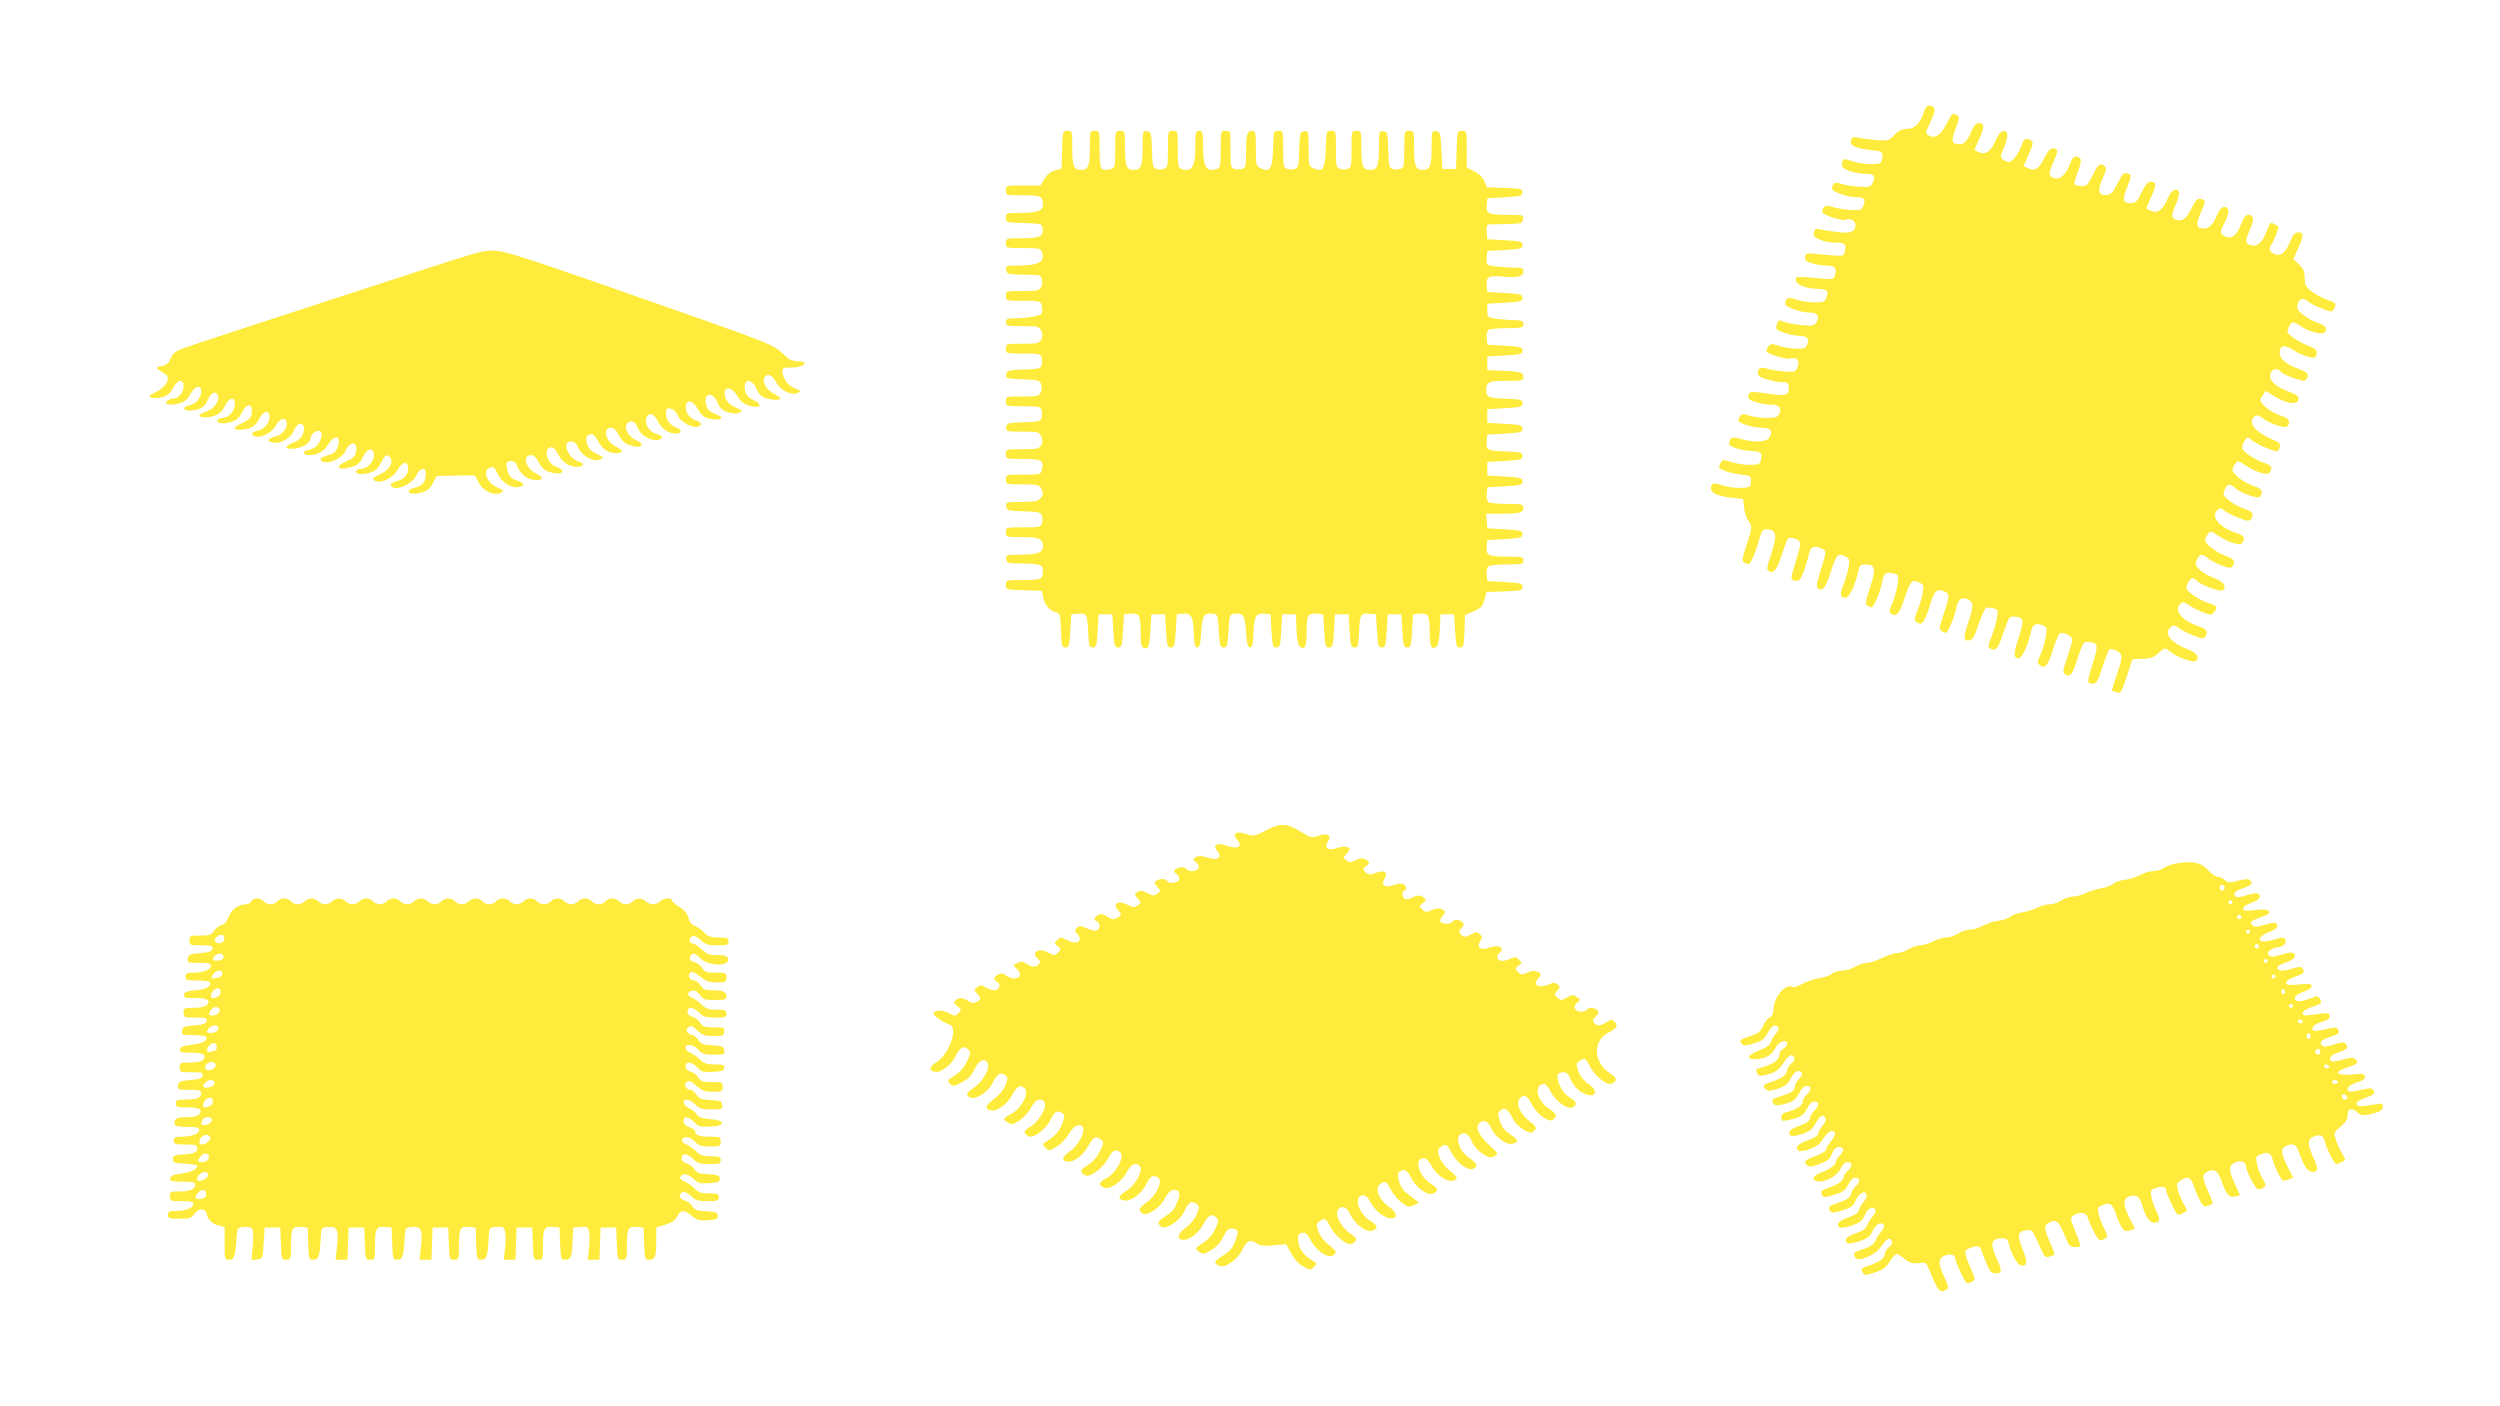
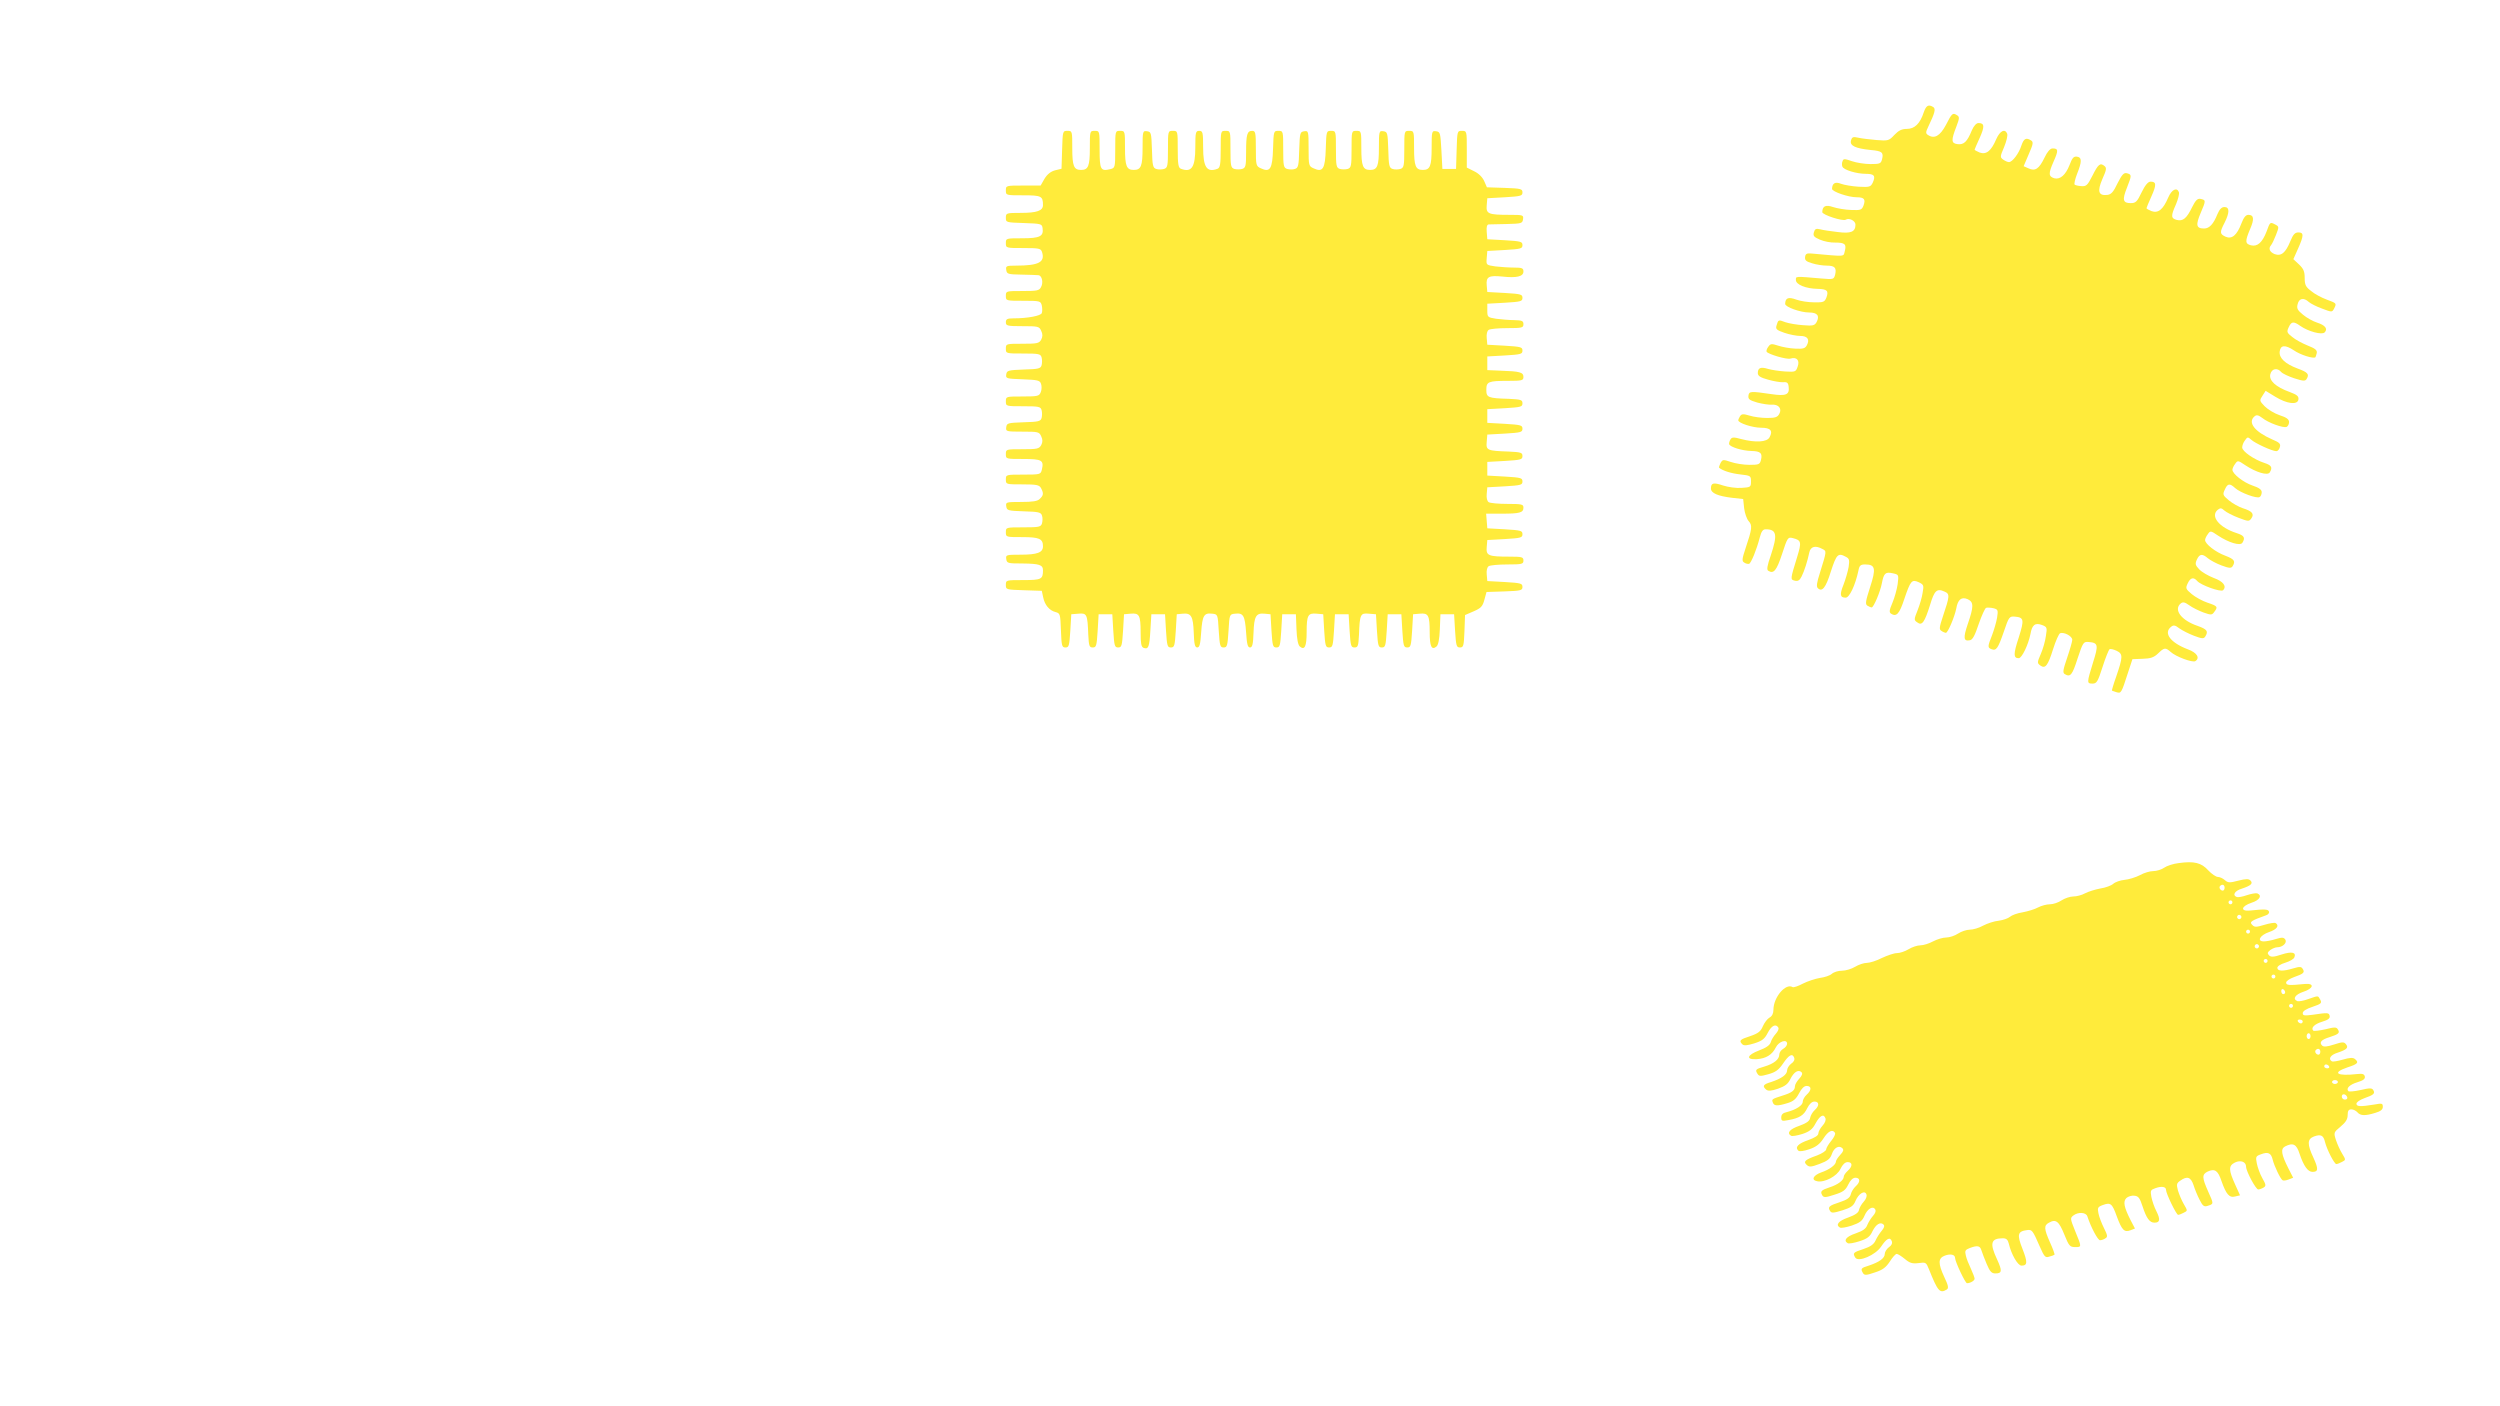
<svg xmlns="http://www.w3.org/2000/svg" version="1.0" width="1280pt" height="720pt" viewBox="0 0 1280 720" preserveAspectRatio="xMidYMid meet">
  <g transform="translate(0,720) scale(0.1,-0.1)" fill="#ffeb3b" stroke="none">
    <path d="M9850 6626 c-19 -59 -47 -86 -87 -86 -26 0 -42 -8 -64 -31 -27 -29 -31 -31 -91 -26 -35 3 -77 8 -94 12 -26 6 -32 4 -37 -15 -7 -26 23 -40 101 -48 58 -5 67 -12 58 -48 -6 -22 -11 -24 -60 -24 -29 0 -72 7 -95 15 -37 13 -43 13 -47 0 -4 -8 -4 -21 -1 -28 6 -17 73 -37 120 -37 43 0 51 -10 36 -44 -11 -23 -16 -25 -73 -22 -33 2 -74 9 -90 15 -30 12 -45 3 -46 -26 0 -14 83 -43 126 -43 39 0 47 -10 35 -43 -9 -22 -14 -24 -64 -22 -30 1 -71 8 -92 15 -38 13 -54 5 -55 -26 0 -14 105 -48 120 -39 17 11 50 -5 50 -25 0 -37 -23 -47 -91 -38 -35 4 -76 10 -90 14 -21 5 -27 2 -32 -16 -5 -18 1 -24 31 -37 20 -9 56 -16 79 -15 49 0 58 -8 48 -45 -7 -28 7 -27 -170 -11 -24 2 -31 -1 -33 -18 -2 -16 5 -23 36 -32 22 -7 55 -12 75 -12 41 0 51 -11 43 -46 -7 -25 -9 -25 -69 -20 -140 12 -132 12 -132 -8 0 -23 51 -44 112 -45 48 -1 57 -10 44 -45 -9 -22 -15 -25 -62 -24 -29 0 -70 6 -92 14 -41 15 -56 9 -57 -22 0 -16 79 -44 123 -44 42 0 55 -17 38 -49 -10 -18 -19 -20 -69 -16 -31 2 -72 9 -90 15 -37 14 -37 14 -46 -16 -6 -19 0 -24 40 -38 26 -9 63 -16 81 -16 38 0 50 -18 34 -48 -9 -16 -19 -19 -59 -17 -27 1 -66 8 -87 15 -34 11 -40 11 -51 -5 -8 -10 -11 -21 -9 -26 9 -13 104 -41 122 -35 32 10 49 -9 37 -41 -9 -27 -12 -28 -64 -25 -30 2 -70 8 -87 13 -38 12 -53 6 -53 -21 0 -15 13 -23 53 -34 28 -8 63 -14 77 -13 20 2 26 -3 28 -24 5 -40 -14 -48 -88 -37 -108 16 -115 15 -118 -8 -2 -18 5 -23 45 -35 26 -7 60 -12 74 -11 35 3 54 -20 39 -47 -9 -17 -20 -21 -62 -21 -28 0 -68 5 -90 12 -33 10 -41 9 -49 -3 -5 -8 -9 -17 -9 -21 0 -14 73 -38 117 -38 48 0 62 -15 43 -49 -13 -25 -72 -28 -145 -9 -39 11 -48 10 -55 -2 -5 -8 -8 -19 -7 -24 5 -15 68 -34 114 -35 47 -1 58 -11 49 -47 -6 -22 -11 -24 -60 -24 -29 0 -72 7 -95 15 -39 13 -41 13 -52 -6 -6 -12 -9 -22 -7 -24 18 -15 62 -29 108 -34 53 -6 55 -7 55 -36 0 -29 -2 -30 -49 -33 -26 -2 -68 4 -93 12 -50 17 -63 14 -63 -15 0 -24 35 -39 110 -48 l55 -6 5 -47 c3 -26 14 -56 23 -66 20 -22 18 -39 -16 -140 -18 -54 -19 -65 -7 -72 8 -6 19 -8 25 -7 11 4 39 73 55 135 8 31 16 42 30 42 57 0 62 -27 26 -135 -18 -51 -21 -72 -13 -77 28 -18 43 0 71 85 28 86 30 88 55 82 44 -11 46 -20 22 -98 -35 -114 -35 -114 -12 -120 16 -4 25 1 35 21 14 28 30 77 40 125 7 29 31 36 67 16 22 -11 22 -9 -13 -122 -16 -50 -19 -70 -11 -78 22 -22 41 1 67 85 29 89 37 97 77 75 18 -9 19 -17 14 -52 -4 -23 -16 -64 -26 -90 -21 -52 -18 -67 11 -67 19 0 49 63 65 138 5 27 11 32 35 32 52 0 56 -21 25 -116 -23 -72 -26 -87 -14 -95 8 -5 18 -9 22 -9 10 0 44 80 52 123 10 52 18 60 55 52 32 -7 32 -7 26 -56 -4 -27 -16 -70 -27 -96 -16 -37 -17 -48 -7 -55 28 -18 43 -1 68 75 32 94 38 102 74 86 25 -12 27 -16 20 -53 -3 -23 -15 -63 -26 -91 -19 -47 -19 -50 -1 -62 24 -18 37 1 65 90 22 74 35 86 74 68 28 -12 27 -22 -9 -129 -18 -54 -19 -65 -7 -72 8 -6 19 -10 23 -10 10 0 44 80 53 124 8 47 27 62 59 48 31 -15 31 -37 0 -127 -24 -71 -22 -90 11 -83 14 2 26 26 45 83 15 43 32 81 38 83 7 2 23 1 37 -2 24 -6 25 -10 19 -49 -4 -23 -16 -64 -26 -90 -23 -58 -23 -63 -2 -71 24 -9 33 4 63 91 25 74 28 78 55 76 48 -4 50 -15 21 -107 -28 -85 -28 -106 0 -106 16 0 49 69 60 124 8 47 24 59 59 46 26 -10 27 -13 20 -56 -3 -25 -15 -67 -26 -92 -19 -44 -19 -47 -3 -59 26 -19 39 -2 66 84 13 41 29 78 36 81 20 7 62 -15 62 -34 0 -8 -12 -50 -26 -91 -21 -62 -24 -77 -13 -84 29 -18 39 -6 66 79 28 84 30 87 57 85 49 -4 51 -15 22 -106 -32 -104 -32 -107 -2 -107 21 0 27 10 51 85 15 47 31 87 36 91 5 3 21 -1 36 -8 33 -16 33 -30 -2 -132 -14 -39 -23 -71 -22 -72 1 -1 12 -4 23 -8 24 -7 25 -7 59 99 l23 70 52 2 c41 1 58 7 79 27 32 31 38 32 65 8 26 -24 112 -56 126 -47 25 16 9 43 -37 60 -90 34 -127 83 -88 115 13 11 21 10 43 -7 15 -11 49 -28 75 -38 42 -16 50 -16 58 -4 17 27 9 37 -38 54 -84 28 -126 83 -88 115 11 9 20 8 44 -9 16 -12 49 -28 73 -37 39 -14 44 -13 55 3 20 26 17 30 -34 47 -27 9 -63 29 -81 44 -31 26 -33 30 -21 55 14 30 30 34 49 12 18 -21 121 -58 132 -47 20 20 2 45 -48 63 -28 11 -61 30 -74 44 -20 21 -22 28 -12 50 14 30 28 31 56 7 12 -10 43 -27 70 -37 40 -15 50 -15 57 -4 16 26 9 36 -38 54 -49 18 -103 60 -103 80 0 6 6 20 14 30 13 19 15 18 52 -7 56 -37 114 -54 125 -37 16 26 9 37 -28 49 -91 29 -138 87 -98 120 13 10 19 10 34 -4 10 -9 43 -26 72 -37 50 -19 54 -20 66 -3 16 23 4 37 -44 52 -21 7 -53 25 -71 40 -31 26 -33 30 -21 55 14 32 25 34 53 8 27 -24 111 -55 125 -46 6 3 11 14 11 25 0 13 -14 23 -47 34 -47 16 -103 60 -103 81 0 6 6 20 14 30 13 19 15 18 52 -7 56 -37 114 -54 125 -37 16 26 9 37 -28 49 -52 17 -113 59 -113 79 0 10 6 26 14 36 13 19 15 19 33 3 20 -18 107 -58 128 -58 7 0 15 9 18 21 5 17 -3 24 -39 39 -91 40 -128 88 -90 119 10 8 19 6 39 -9 31 -25 106 -52 124 -46 7 3 13 14 13 25 0 14 -13 24 -48 35 -27 9 -61 30 -77 46 -27 28 -27 30 -11 54 l16 25 49 -30 c60 -37 115 -44 119 -14 2 16 -7 24 -45 38 -72 26 -107 59 -99 91 7 29 36 35 56 11 7 -8 37 -22 67 -32 47 -15 56 -15 63 -3 15 24 6 34 -46 53 -64 24 -96 54 -92 87 4 34 28 36 73 6 33 -23 100 -44 110 -35 1 2 5 12 7 22 2 15 -9 23 -47 38 -27 11 -63 30 -79 44 -27 21 -29 26 -18 49 14 31 25 32 60 7 40 -28 110 -47 124 -33 18 18 3 37 -38 50 -22 7 -54 25 -73 41 -28 23 -33 32 -27 54 7 30 31 35 57 11 9 -8 40 -24 68 -34 50 -19 51 -19 61 -1 14 28 15 28 -37 47 -27 10 -63 29 -80 44 -28 21 -33 32 -33 67 0 33 -6 47 -29 69 l-29 27 24 54 c30 67 30 83 2 83 -18 0 -27 -10 -41 -44 -25 -61 -47 -79 -81 -67 -26 11 -33 29 -18 46 5 6 16 29 25 52 16 41 16 43 -3 53 -27 14 -27 15 -45 -35 -22 -57 -47 -79 -80 -71 -30 8 -31 20 -5 82 23 52 20 74 -8 74 -14 0 -24 -13 -36 -44 -23 -61 -49 -82 -81 -68 -30 14 -31 22 -5 72 26 52 26 80 -1 80 -14 0 -25 -11 -36 -37 -20 -50 -41 -73 -68 -73 -41 0 -44 18 -17 81 27 63 27 65 -3 71 -14 2 -24 -8 -41 -42 -28 -58 -47 -74 -79 -66 -30 8 -31 20 -4 80 11 26 18 54 15 62 -10 27 -37 14 -55 -28 -26 -61 -51 -81 -85 -69 -14 6 -26 12 -26 15 0 2 11 29 25 60 27 60 26 76 -4 76 -13 0 -28 -18 -46 -55 -23 -48 -30 -55 -56 -55 -40 0 -44 17 -19 79 25 64 25 67 0 74 -16 4 -25 -6 -48 -51 -21 -45 -33 -58 -53 -60 -45 -5 -52 18 -25 81 21 47 23 57 11 67 -22 18 -32 10 -62 -50 -25 -49 -31 -55 -57 -53 -16 1 -31 5 -34 8 -3 3 2 27 12 53 26 65 26 86 0 90 -17 2 -24 -6 -38 -43 -20 -51 -48 -75 -77 -68 -31 9 -32 24 -5 85 26 58 25 68 -5 68 -12 0 -27 -17 -41 -47 -28 -58 -48 -71 -82 -55 l-25 11 26 61 c23 52 25 63 12 71 -25 16 -37 10 -49 -25 -13 -42 -47 -86 -64 -86 -7 0 -20 6 -30 13 -16 12 -16 15 5 64 12 29 19 59 16 68 -11 28 -37 16 -56 -27 -26 -61 -51 -81 -85 -69 -14 6 -26 12 -26 15 0 2 12 29 26 60 26 58 25 76 -6 76 -11 0 -24 -14 -34 -37 -24 -59 -41 -75 -73 -71 -33 4 -34 19 -6 91 16 42 16 49 3 57 -22 14 -26 11 -57 -50 -30 -56 -59 -73 -92 -51 -12 8 -12 14 2 43 34 71 39 91 25 100 -24 15 -36 8 -48 -26z" />
    <path d="M5438 6433 l-3 -97 -33 -8 c-22 -6 -40 -20 -54 -43 l-20 -35 -89 0 c-88 0 -89 0 -89 -25 0 -25 1 -25 89 -25 93 0 101 -4 101 -50 0 -29 -31 -40 -114 -40 -74 0 -76 -1 -76 -25 0 -24 2 -24 93 -27 87 -3 92 -4 95 -26 6 -42 -13 -52 -104 -52 -83 0 -84 0 -84 -25 0 -25 1 -25 89 -25 81 0 90 -2 96 -20 17 -52 -16 -70 -133 -70 -50 0 -53 -2 -50 -22 3 -21 8 -23 78 -24 41 -1 80 -2 87 -3 18 -2 26 -38 13 -61 -9 -18 -20 -20 -95 -20 -84 0 -85 0 -85 -25 0 -25 1 -25 89 -25 86 0 89 -1 95 -24 3 -14 3 -31 0 -39 -5 -14 -72 -27 -146 -27 -31 0 -38 -4 -38 -20 0 -18 7 -20 85 -20 80 0 86 -1 96 -24 8 -17 8 -29 0 -45 -11 -19 -20 -21 -96 -21 -84 0 -85 0 -85 -25 0 -25 1 -25 89 -25 80 0 89 -2 94 -20 3 -11 3 -29 0 -40 -5 -17 -15 -20 -92 -22 -80 -3 -86 -5 -89 -25 -3 -21 0 -22 84 -25 76 -3 88 -5 94 -23 4 -11 4 -30 -1 -42 -8 -21 -14 -23 -94 -23 -84 0 -85 0 -85 -25 0 -25 1 -25 89 -25 80 0 89 -2 94 -20 3 -11 3 -29 0 -40 -5 -17 -15 -20 -92 -22 -81 -3 -86 -4 -89 -25 -3 -22 -1 -23 83 -23 80 0 86 -1 96 -24 8 -17 8 -29 0 -45 -11 -19 -20 -21 -96 -21 -84 0 -85 0 -85 -25 0 -25 1 -25 89 -25 96 0 107 -6 95 -56 -6 -23 -9 -24 -95 -24 -88 0 -89 0 -89 -25 0 -25 1 -25 85 -25 73 0 86 -3 95 -19 14 -27 13 -37 -6 -55 -11 -12 -36 -16 -95 -16 -78 0 -80 -1 -77 -22 3 -22 8 -23 90 -26 76 -2 88 -5 93 -22 4 -11 3 -29 0 -40 -6 -18 -15 -20 -96 -20 -88 0 -89 0 -89 -25 0 -25 1 -25 83 -25 88 0 107 -8 107 -47 0 -32 -28 -43 -115 -43 -73 0 -76 -1 -73 -22 3 -22 8 -23 83 -23 87 -1 105 -7 105 -35 0 -46 -8 -50 -101 -50 -88 0 -89 0 -89 -25 0 -24 2 -24 92 -27 l92 -3 7 -33 c8 -40 32 -68 64 -76 23 -6 24 -11 27 -94 3 -79 5 -87 23 -87 18 0 20 8 25 85 l5 85 37 3 c43 4 46 -3 50 -108 3 -57 5 -65 23 -65 18 0 20 8 25 85 l5 85 35 0 35 0 5 -85 c5 -77 7 -85 25 -85 18 0 20 8 25 85 l5 85 34 3 c44 4 51 -7 51 -96 0 -56 3 -74 15 -79 25 -9 30 3 35 90 l5 82 35 0 35 0 5 -85 c5 -77 7 -85 25 -85 18 0 20 8 25 85 l5 85 31 3 c43 4 53 -13 56 -98 2 -59 6 -75 18 -75 12 0 16 17 20 77 6 86 14 101 56 96 29 -3 29 -3 34 -88 5 -77 7 -85 25 -85 18 0 20 8 25 85 5 85 5 85 34 88 42 5 50 -10 56 -96 4 -60 8 -77 20 -77 12 0 16 16 18 75 3 85 13 102 56 98 l31 -3 5 -85 c5 -77 7 -85 25 -85 18 0 20 8 25 85 l5 85 35 0 35 0 3 -77 c2 -51 8 -80 17 -88 25 -21 35 0 35 73 0 88 7 99 51 95 l34 -3 5 -85 c5 -77 7 -85 25 -85 18 0 20 8 25 85 l5 85 35 0 35 0 5 -85 c5 -77 7 -85 25 -85 18 0 20 8 23 65 4 105 7 112 50 108 l37 -3 5 -85 c5 -77 7 -85 25 -85 18 0 20 8 25 85 l5 85 35 0 35 0 5 -85 c5 -77 7 -85 25 -85 18 0 20 8 25 85 l5 85 34 3 c44 4 51 -7 51 -95 0 -73 10 -94 35 -73 9 8 15 37 17 88 l3 77 35 0 35 0 5 -85 c5 -77 7 -85 25 -85 18 0 20 8 23 83 l3 83 44 19 c37 16 46 25 55 59 l11 40 92 3 c84 3 92 5 92 23 0 18 -8 20 -90 25 l-90 5 -3 34 c-2 20 2 37 10 42 7 5 50 9 96 9 75 0 82 2 82 20 0 18 -7 20 -72 20 -108 0 -120 5 -116 49 l3 36 90 5 c82 5 90 7 90 25 0 18 -8 20 -90 25 l-90 5 -3 38 -3 37 80 0 c92 0 111 5 111 31 0 17 -8 19 -82 19 -46 0 -89 4 -96 9 -8 5 -12 22 -10 42 l3 34 90 5 c82 5 90 7 90 25 0 18 -8 20 -90 25 l-90 5 0 35 0 35 90 5 c82 5 90 7 90 25 0 18 -8 20 -70 23 -111 4 -117 6 -113 50 l3 37 90 5 c82 5 90 7 90 25 0 18 -8 20 -90 25 l-90 5 0 35 0 35 90 5 c82 5 90 7 90 25 0 18 -8 20 -70 23 -107 3 -115 7 -115 46 0 42 10 46 111 46 72 0 79 2 79 20 0 24 -19 29 -115 32 l-70 3 0 35 0 35 90 5 c82 5 90 7 90 25 0 18 -8 20 -90 25 l-90 5 -3 34 c-2 20 2 37 10 42 7 5 50 9 96 9 75 0 82 2 82 20 0 17 -7 20 -47 21 -27 0 -68 4 -93 7 -43 7 -45 8 -45 42 l0 35 90 5 c82 5 90 7 90 25 0 18 -8 20 -90 25 l-90 5 -3 34 c-4 44 10 52 80 45 73 -8 108 0 108 26 0 17 -7 20 -49 20 -26 0 -69 3 -95 6 -47 7 -47 7 -44 43 l3 36 90 5 c82 5 90 7 90 25 0 18 -8 20 -90 25 l-90 5 -3 38 c-2 25 1 37 10 38 7 0 49 1 93 2 75 2 80 3 83 25 3 21 0 22 -70 22 -108 0 -120 5 -116 49 l3 36 90 5 c82 5 90 7 90 25 0 18 -8 20 -91 23 l-91 3 -14 32 c-9 20 -28 39 -51 50 l-38 19 0 94 c0 93 0 94 -25 94 -24 0 -24 -1 -27 -97 l-3 -98 -35 0 -35 0 -5 95 c-5 89 -6 95 -27 98 -22 3 -23 1 -23 -85 0 -94 -8 -113 -45 -113 -37 0 -45 19 -45 112 0 87 0 88 -25 88 -25 0 -25 0 -25 -94 0 -86 -2 -95 -20 -101 -11 -3 -29 -4 -40 0 -17 5 -20 17 -22 98 -3 87 -4 92 -25 95 -22 3 -23 1 -23 -85 0 -94 -8 -113 -45 -113 -37 0 -45 19 -45 112 0 87 0 88 -25 88 -25 0 -25 0 -25 -94 0 -86 -2 -95 -20 -101 -11 -3 -29 -3 -40 0 -18 6 -20 15 -20 101 0 93 0 94 -25 94 -24 0 -24 -2 -27 -91 -3 -104 -15 -123 -62 -101 -25 11 -26 14 -26 102 0 89 -1 91 -22 88 -22 -3 -23 -8 -26 -95 -2 -81 -5 -93 -22 -98 -11 -4 -29 -3 -40 0 -18 6 -20 15 -20 101 0 93 0 94 -25 94 -24 0 -24 -2 -27 -91 -3 -104 -15 -123 -62 -101 -25 11 -26 15 -26 102 0 82 -2 90 -19 90 -26 0 -31 -19 -31 -110 0 -70 -2 -79 -20 -85 -11 -3 -29 -3 -40 0 -18 6 -20 15 -20 101 0 94 0 94 -25 94 -25 0 -25 0 -25 -94 0 -76 -3 -95 -16 -100 -55 -21 -74 7 -74 110 0 77 -2 84 -20 84 -18 0 -20 -7 -20 -84 0 -103 -19 -131 -74 -110 -13 5 -16 24 -16 100 0 94 0 94 -25 94 -25 0 -25 0 -25 -94 0 -86 -2 -95 -20 -101 -11 -3 -29 -4 -40 0 -17 5 -20 17 -22 98 -3 87 -4 92 -25 95 -22 3 -23 1 -23 -85 0 -94 -8 -113 -45 -113 -37 0 -45 19 -45 112 0 87 0 88 -25 88 -25 0 -25 0 -25 -95 0 -93 -1 -95 -25 -101 -50 -12 -55 -3 -55 101 0 95 0 95 -25 95 -25 0 -25 -1 -25 -88 0 -93 -8 -112 -45 -112 -37 0 -45 19 -45 112 0 87 0 88 -25 88 -24 0 -24 -1 -27 -97z" />
-     <path d="M2135 5809 c-821 -267 -1144 -373 -1193 -391 -43 -16 -57 -27 -68 -53 -10 -24 -21 -34 -46 -39 -35 -7 -33 -11 18 -41 30 -19 6 -66 -47 -92 -36 -18 -41 -23 -25 -29 10 -4 35 -3 55 2 27 7 41 18 56 46 25 46 55 51 55 10 0 -30 -26 -62 -51 -62 -8 0 -21 -5 -29 -10 -28 -18 8 -29 54 -16 31 9 46 20 61 49 23 42 55 50 55 14 0 -33 -26 -65 -61 -72 -39 -9 -31 -31 11 -27 47 4 68 18 85 57 14 36 41 46 51 21 10 -25 -19 -69 -53 -80 -17 -6 -35 -14 -39 -18 -14 -15 29 -20 67 -9 30 9 44 21 60 52 24 49 56 51 51 4 -3 -33 -34 -65 -63 -65 -10 0 -21 -5 -24 -10 -11 -17 25 -23 66 -11 30 9 44 21 56 46 27 57 60 52 51 -7 -2 -16 -16 -29 -45 -43 -50 -23 -55 -35 -14 -35 49 0 80 18 98 55 19 41 53 49 53 12 0 -33 -26 -65 -60 -72 -32 -7 -39 -19 -15 -29 30 -11 89 19 107 55 19 37 50 46 56 16 6 -28 -24 -65 -58 -72 -39 -9 -47 -23 -17 -30 40 -10 94 19 111 59 24 59 69 41 46 -18 -7 -18 -23 -33 -50 -43 -50 -20 -41 -37 13 -29 43 7 77 30 77 52 0 20 29 44 46 37 11 -4 14 -13 9 -32 -9 -36 -31 -58 -66 -65 -35 -7 -30 -26 6 -26 41 0 72 17 95 54 34 55 69 46 49 -13 -8 -23 -20 -34 -50 -42 -43 -13 -49 -24 -20 -34 32 -10 95 22 110 56 24 54 65 51 54 -5 -4 -22 -16 -33 -50 -48 -24 -10 -41 -23 -38 -29 8 -12 21 -11 67 1 28 8 42 20 54 46 19 39 42 54 53 35 21 -33 -19 -91 -61 -91 -9 0 -20 -5 -23 -10 -11 -17 25 -23 66 -11 30 9 44 21 59 51 22 42 31 48 47 28 19 -25 -1 -62 -45 -83 -45 -21 -51 -29 -27 -39 30 -11 89 19 110 57 25 45 55 50 55 9 0 -33 -23 -57 -62 -67 -31 -8 -36 -22 -13 -32 30 -11 99 25 115 60 19 42 50 49 50 12 0 -40 -16 -63 -50 -70 -16 -4 -32 -11 -36 -16 -10 -16 26 -22 66 -10 29 8 43 21 57 48 l18 36 98 2 99 1 19 -37 c22 -44 81 -70 115 -51 16 9 14 12 -18 25 -53 22 -80 87 -42 101 23 9 22 9 44 -34 22 -43 73 -73 109 -63 31 8 26 20 -13 33 -26 8 -38 20 -46 45 -6 19 -9 39 -5 45 11 17 43 11 50 -9 12 -38 46 -70 81 -77 53 -10 64 10 18 32 -54 27 -71 94 -24 94 13 0 27 -14 39 -38 14 -28 29 -41 56 -49 60 -19 92 5 35 26 -53 18 -72 101 -24 101 7 0 22 -17 33 -38 20 -40 55 -62 96 -62 34 0 41 18 10 26 -55 14 -91 104 -42 104 17 0 28 -10 40 -36 20 -42 78 -71 111 -56 19 9 18 11 -19 28 -29 14 -42 28 -49 52 -7 26 -6 36 5 43 21 13 32 6 54 -34 21 -38 51 -57 90 -57 38 0 37 15 -1 33 -53 26 -72 97 -25 97 14 0 27 -13 41 -40 16 -30 29 -42 60 -51 30 -9 44 -9 52 -1 8 8 1 15 -25 28 -45 22 -67 72 -41 91 21 15 37 4 54 -37 13 -31 70 -61 102 -52 25 6 22 21 -6 28 -43 10 -72 61 -53 92 15 22 36 12 56 -26 19 -38 55 -62 91 -62 29 0 34 19 7 29 -37 14 -57 40 -57 72 0 26 3 30 23 27 13 -2 28 -15 37 -35 16 -35 77 -67 105 -57 23 9 18 21 -14 32 -33 12 -54 43 -49 75 5 36 36 26 61 -18 17 -30 31 -42 59 -49 20 -5 44 -6 54 -1 16 6 12 10 -23 25 -32 14 -43 25 -48 50 -14 62 35 67 60 6 12 -27 24 -38 54 -47 27 -8 44 -8 57 -1 16 9 14 12 -18 25 -38 16 -58 42 -58 76 0 37 42 26 65 -16 14 -25 31 -40 55 -48 62 -21 82 1 26 28 -25 11 -36 25 -41 47 -14 62 35 67 60 6 12 -27 24 -38 54 -47 22 -6 48 -8 58 -5 15 6 12 11 -20 27 -40 21 -64 57 -54 83 11 28 42 18 60 -20 21 -42 78 -71 111 -56 19 9 18 10 -16 25 -26 11 -42 26 -53 52 -18 45 -13 55 28 53 39 -1 77 10 77 23 0 5 -16 9 -35 9 -19 0 -43 8 -54 18 -83 76 -11 47 -886 354 -434 152 -553 190 -605 194 -61 4 -86 -3 -405 -107z" />
-     <path d="M6483 2949 c-59 -31 -63 -32 -103 -19 -51 17 -74 2 -46 -29 33 -37 2 -52 -61 -29 -43 16 -66 -1 -40 -29 23 -26 7 -48 -29 -39 -16 4 -38 9 -49 12 -11 2 -27 0 -35 -6 -13 -9 -13 -12 4 -25 11 -8 16 -21 13 -30 -7 -17 -52 -21 -62 -5 -8 13 -36 13 -55 0 -13 -9 -13 -12 4 -25 11 -8 16 -21 13 -30 -7 -17 -52 -21 -62 -5 -8 12 -35 13 -55 0 -12 -7 -11 -12 5 -30 19 -21 19 -22 1 -35 -16 -12 -23 -12 -47 0 -33 17 -39 18 -59 5 -12 -7 -11 -12 5 -30 19 -21 19 -22 1 -35 -16 -12 -23 -12 -47 0 -51 27 -86 11 -55 -24 21 -23 20 -28 -5 -41 -16 -9 -26 -8 -44 4 -30 20 -49 20 -65 1 -10 -12 -9 -16 4 -21 20 -8 21 -40 1 -48 -9 -3 -31 2 -50 11 -28 13 -37 14 -50 3 -14 -12 -14 -15 0 -30 34 -38 -1 -61 -52 -33 -31 16 -34 16 -50 0 -16 -16 -16 -18 2 -31 19 -14 19 -16 2 -33 -16 -17 -19 -17 -50 0 -50 27 -92 0 -52 -33 12 -10 13 -16 4 -26 -15 -18 -34 -18 -64 2 -19 12 -28 13 -45 4 l-22 -12 21 -22 c36 -38 -10 -63 -57 -31 -16 12 -26 13 -42 5 -24 -13 -26 -26 -3 -38 21 -13 10 -42 -17 -42 -11 0 -31 7 -44 15 -19 13 -25 13 -42 1 -18 -14 -18 -15 -1 -33 22 -25 21 -30 -3 -43 -16 -8 -26 -7 -42 5 -27 18 -50 19 -66 3 -10 -10 -8 -16 10 -30 22 -16 22 -18 5 -35 -16 -17 -19 -17 -51 1 -33 17 -76 15 -76 -4 0 -11 49 -45 78 -54 17 -6 22 -15 22 -41 0 -50 -44 -129 -86 -154 -38 -23 -41 -44 -5 -49 30 -5 84 38 105 83 21 43 42 54 63 32 14 -14 14 -20 -6 -61 -14 -30 -35 -55 -62 -72 -39 -24 -40 -27 -25 -42 15 -16 20 -15 61 7 34 18 50 35 65 67 19 44 50 59 66 33 15 -25 -20 -92 -63 -123 -48 -33 -51 -40 -26 -55 26 -14 91 26 113 70 26 51 42 62 65 45 17 -12 17 -16 3 -52 -9 -23 -32 -51 -56 -69 -46 -34 -52 -51 -22 -60 30 -9 87 30 111 76 23 46 44 58 65 37 25 -24 -14 -100 -65 -129 -23 -12 -41 -25 -41 -28 0 -4 9 -12 21 -19 18 -12 26 -10 60 12 21 14 48 44 59 66 21 41 48 52 67 28 17 -22 -23 -95 -68 -124 -33 -21 -38 -28 -29 -40 7 -8 19 -14 26 -14 29 0 83 46 103 87 21 43 34 50 60 34 13 -8 13 -15 1 -51 -13 -38 -39 -68 -86 -97 -18 -10 -18 -12 -2 -29 17 -17 19 -17 55 3 21 12 50 41 64 65 25 43 53 58 71 40 19 -19 -20 -98 -64 -127 -41 -27 -46 -48 -12 -53 30 -4 80 33 105 79 28 49 38 55 64 35 18 -13 18 -14 -3 -60 -15 -30 -36 -55 -63 -71 -33 -22 -38 -29 -29 -41 7 -8 19 -14 26 -14 29 0 90 51 108 90 20 41 44 51 64 27 19 -23 -24 -101 -69 -127 -44 -24 -48 -35 -19 -50 28 -15 94 28 120 80 21 41 48 52 67 28 17 -22 -23 -95 -67 -123 -46 -29 -50 -42 -16 -51 34 -8 90 32 115 83 21 43 34 50 61 33 25 -16 -8 -89 -58 -125 -43 -31 -46 -42 -20 -59 24 -14 91 33 114 81 12 25 27 39 42 41 27 4 39 -21 24 -51 -5 -12 -13 -30 -16 -39 -3 -9 -23 -29 -46 -43 -44 -28 -48 -36 -25 -55 23 -19 97 29 119 79 21 46 37 55 62 37 16 -12 16 -16 2 -52 -9 -23 -32 -51 -56 -69 -43 -32 -50 -58 -17 -63 32 -4 82 34 105 78 24 48 45 59 67 37 14 -14 14 -20 -5 -59 -13 -28 -36 -55 -63 -72 -40 -27 -41 -29 -24 -42 25 -19 29 -18 73 10 23 14 45 40 56 65 14 31 25 41 42 41 33 0 38 -15 18 -65 -12 -33 -28 -52 -60 -72 -50 -32 -52 -38 -23 -53 29 -16 92 27 119 80 25 50 41 57 74 34 21 -13 39 -15 89 -10 l62 6 25 -46 c15 -29 39 -55 62 -68 36 -20 38 -20 55 -3 17 17 17 19 -1 29 -49 28 -76 63 -79 103 -2 34 1 40 20 43 17 3 27 -6 43 -37 26 -51 85 -94 112 -80 26 14 23 22 -21 57 -23 18 -44 47 -51 68 -11 33 -11 39 6 51 26 19 32 17 54 -26 21 -42 76 -91 102 -91 9 0 21 6 27 14 10 12 5 20 -27 41 -45 30 -80 99 -61 122 21 24 45 14 64 -27 23 -51 87 -95 115 -80 28 15 25 24 -19 53 -60 40 -81 127 -32 127 14 0 27 -13 40 -39 11 -21 36 -49 56 -61 68 -42 101 -3 36 42 -50 34 -74 94 -45 115 26 19 32 17 54 -26 11 -22 36 -52 55 -67 32 -24 39 -26 63 -15 l27 13 -25 20 c-14 11 -32 25 -41 32 -27 18 -51 86 -38 102 21 25 45 15 64 -26 23 -51 87 -95 115 -80 28 15 25 24 -19 53 -60 40 -81 127 -32 127 14 0 27 -13 40 -39 24 -46 81 -85 111 -76 28 9 25 17 -19 53 -23 18 -44 47 -51 68 -11 33 -11 39 6 51 26 19 32 17 54 -26 26 -51 82 -95 110 -86 30 10 24 29 -18 57 -46 31 -71 93 -48 117 21 20 45 7 62 -34 8 -20 31 -46 53 -61 34 -22 43 -24 62 -14 22 12 22 13 -23 54 -53 48 -75 91 -57 112 20 25 48 16 63 -20 19 -46 78 -90 111 -82 34 9 31 19 -15 50 -28 19 -42 37 -51 67 -12 38 -11 43 7 56 21 15 32 7 65 -53 8 -16 32 -38 52 -49 33 -18 38 -18 52 -4 15 14 12 19 -28 52 -47 38 -67 88 -46 113 19 24 38 16 59 -25 26 -52 86 -99 108 -85 28 18 24 30 -17 57 -65 43 -80 126 -24 127 7 0 22 -18 33 -40 26 -50 86 -93 112 -79 26 14 22 26 -17 51 -22 15 -41 38 -51 65 -18 47 -13 63 21 63 17 0 27 -9 38 -39 10 -24 30 -47 51 -61 68 -41 103 -4 38 41 -23 16 -42 40 -51 64 -12 35 -12 40 5 52 26 19 32 17 54 -26 21 -42 76 -91 102 -91 9 0 21 6 27 14 10 12 4 20 -31 44 -80 56 -83 163 -5 204 45 23 53 36 34 56 -14 14 -18 14 -41 -1 -31 -21 -50 -21 -65 -4 -8 11 -6 18 9 32 15 14 17 21 9 32 -13 15 -45 17 -54 3 -3 -5 -17 -10 -31 -10 -32 0 -43 28 -19 46 10 8 17 15 14 17 -2 1 -11 8 -20 15 -14 10 -22 9 -47 -5 -30 -17 -32 -17 -48 -1 -17 16 -17 18 -1 36 16 17 16 20 2 32 -12 10 -21 10 -41 1 -54 -24 -90 -5 -58 30 16 17 16 22 4 29 -20 13 -34 12 -65 -2 -21 -10 -29 -9 -43 6 -16 16 -16 18 3 32 18 13 18 15 2 31 -13 14 -21 15 -42 5 -35 -16 -62 -15 -68 2 -3 8 1 20 9 26 33 28 -2 46 -52 28 -44 -16 -66 1 -45 34 11 17 10 23 -2 35 -13 13 -18 13 -47 -2 -29 -15 -34 -15 -48 -1 -14 14 -14 17 1 34 13 14 14 21 5 30 -15 15 -45 16 -53 2 -8 -13 -52 -13 -60 1 -4 5 1 19 11 30 16 17 16 22 4 29 -20 13 -34 12 -65 -2 -21 -10 -29 -9 -43 6 -16 16 -16 18 1 30 22 17 22 23 -2 36 -14 7 -27 6 -46 -4 -15 -8 -34 -12 -41 -9 -16 6 -19 43 -4 43 16 0 11 27 -6 34 -9 4 -32 1 -50 -6 -44 -16 -66 1 -45 33 20 33 0 46 -45 30 -32 -11 -38 -11 -53 4 -15 15 -15 17 2 29 22 17 22 23 -3 36 -15 8 -27 7 -49 -4 -24 -13 -31 -13 -47 -1 -18 13 -18 14 -1 32 9 11 17 22 17 25 0 14 -36 17 -66 6 -44 -16 -66 1 -45 33 20 33 0 45 -47 30 -36 -12 -41 -11 -88 18 -75 47 -107 49 -181 10z" />
    <path d="M11155 2781 c-27 -3 -61 -14 -75 -24 -13 -9 -38 -17 -55 -17 -17 0 -48 -9 -69 -21 -21 -11 -57 -22 -79 -24 -21 -2 -47 -11 -57 -20 -10 -9 -39 -20 -66 -24 -27 -5 -62 -16 -79 -25 -16 -9 -43 -16 -60 -16 -16 0 -43 -9 -60 -20 -16 -11 -43 -20 -60 -20 -16 0 -43 -7 -60 -16 -16 -9 -52 -20 -79 -25 -27 -4 -56 -15 -65 -23 -9 -8 -35 -17 -57 -20 -23 -2 -59 -14 -80 -25 -21 -12 -52 -21 -69 -21 -16 0 -43 -9 -60 -20 -16 -11 -44 -20 -60 -20 -17 0 -47 -9 -68 -20 -20 -11 -49 -20 -64 -20 -16 0 -43 -9 -61 -20 -18 -11 -45 -20 -60 -20 -15 0 -49 -12 -77 -25 -27 -14 -62 -25 -77 -25 -15 0 -42 -9 -60 -20 -18 -11 -48 -20 -67 -20 -19 0 -42 -7 -52 -16 -10 -9 -37 -18 -61 -21 -24 -4 -63 -17 -87 -29 -24 -13 -48 -21 -53 -18 -35 22 -98 -52 -98 -116 0 -19 -7 -33 -20 -40 -11 -6 -26 -26 -34 -44 -11 -27 -24 -37 -65 -51 -53 -17 -59 -23 -40 -42 8 -8 25 -6 61 5 41 13 53 23 69 54 19 37 41 48 54 27 4 -6 -2 -20 -13 -32 -11 -12 -23 -32 -26 -44 -5 -15 -24 -28 -59 -41 -63 -24 -70 -48 -13 -45 48 3 80 23 98 60 15 31 58 45 58 19 0 -8 -9 -20 -20 -26 -11 -6 -20 -19 -20 -29 0 -25 -27 -47 -77 -62 -45 -13 -48 -16 -34 -38 8 -12 16 -12 55 -1 36 10 53 22 74 53 31 46 49 56 58 32 4 -10 -1 -22 -15 -31 -11 -8 -21 -24 -21 -34 0 -22 -28 -42 -82 -60 -41 -12 -46 -21 -25 -39 10 -8 26 -7 61 5 36 13 51 24 63 50 18 36 41 50 57 34 6 -6 3 -17 -12 -33 -12 -13 -22 -30 -22 -39 0 -21 -16 -33 -65 -48 -53 -17 -55 -18 -48 -35 6 -18 23 -19 75 -3 30 9 44 21 59 50 13 25 26 38 39 38 26 0 26 -22 0 -45 -11 -10 -20 -26 -20 -36 0 -19 -35 -41 -82 -53 -20 -4 -28 -13 -28 -27 0 -19 4 -20 36 -14 57 10 80 25 97 61 11 22 24 34 37 34 25 0 26 -22 1 -44 -11 -10 -21 -28 -23 -39 -2 -16 -17 -27 -55 -41 -50 -17 -66 -37 -43 -51 6 -4 32 1 58 9 36 12 52 24 67 53 23 42 42 52 51 28 4 -9 -2 -25 -15 -39 -11 -12 -21 -30 -21 -39 0 -11 -18 -22 -51 -34 -52 -18 -70 -36 -52 -54 6 -6 27 -3 57 7 35 12 53 26 72 55 24 38 47 49 59 29 4 -6 -5 -24 -19 -41 -14 -17 -26 -37 -26 -44 0 -7 -21 -21 -47 -31 -62 -22 -71 -31 -53 -48 13 -12 22 -12 67 5 40 15 54 26 62 50 11 33 37 47 54 30 8 -8 5 -17 -11 -34 -12 -13 -22 -28 -22 -34 0 -17 -34 -42 -76 -56 -41 -15 -52 -39 -20 -45 37 -8 102 26 119 63 11 23 24 35 37 35 26 0 26 -22 0 -45 -11 -10 -20 -23 -20 -30 0 -18 -31 -41 -72 -54 -43 -14 -50 -21 -38 -41 7 -12 17 -12 62 3 45 14 57 23 71 52 11 23 24 35 37 35 25 0 26 -22 1 -44 -11 -10 -22 -28 -25 -41 -4 -17 -19 -28 -56 -40 -56 -18 -63 -25 -50 -45 7 -12 17 -11 63 3 44 14 57 23 67 48 16 38 48 57 56 34 4 -9 -2 -25 -14 -38 -11 -12 -22 -31 -24 -42 -2 -14 -20 -26 -56 -39 -49 -17 -65 -37 -42 -51 6 -4 33 1 61 10 41 14 54 24 65 50 15 36 43 53 55 33 5 -8 0 -21 -11 -33 -10 -11 -23 -32 -29 -46 -7 -20 -23 -31 -60 -44 -48 -16 -64 -36 -41 -50 6 -4 33 1 61 10 40 13 54 24 66 51 18 36 41 50 57 34 6 -6 3 -17 -10 -32 -11 -13 -25 -35 -31 -49 -9 -20 -26 -32 -62 -44 -53 -17 -56 -21 -42 -44 16 -25 103 13 132 56 28 42 46 52 55 28 4 -10 -1 -22 -15 -31 -11 -8 -21 -24 -21 -34 0 -22 -28 -42 -82 -60 -40 -12 -43 -16 -29 -39 7 -11 17 -11 60 4 41 13 57 26 77 56 13 21 29 39 35 39 6 0 25 -12 42 -26 25 -21 38 -25 70 -21 37 5 39 4 53 -31 46 -115 56 -126 92 -104 10 7 7 21 -13 63 -33 71 -32 97 2 110 29 11 53 6 53 -12 0 -18 52 -129 61 -129 17 0 39 13 39 23 0 6 -9 29 -19 51 -11 23 -23 53 -26 68 -6 24 -3 29 20 38 40 15 53 12 60 -12 4 -13 16 -44 27 -70 16 -38 25 -48 44 -48 35 0 36 13 9 72 -39 83 -32 108 30 108 17 0 25 -7 30 -27 13 -56 46 -113 65 -113 31 0 32 17 5 86 -29 73 -25 90 24 96 25 3 28 0 65 -85 23 -52 28 -58 48 -51 13 3 25 8 27 10 2 2 -8 30 -23 63 -31 70 -32 87 -5 101 35 20 51 7 78 -60 24 -60 29 -65 56 -65 34 0 34 -1 -1 84 -25 62 -25 65 -8 78 25 19 64 16 71 -4 19 -58 54 -123 65 -123 7 0 20 4 28 10 12 7 11 15 -8 53 -12 24 -25 58 -28 75 -6 28 -3 33 22 42 40 15 48 9 72 -58 26 -70 38 -83 70 -71 l23 9 -22 42 c-34 67 -40 96 -22 114 9 8 27 14 41 12 21 -2 28 -12 42 -55 20 -61 36 -83 61 -83 28 0 31 16 10 58 -11 21 -22 54 -26 74 -6 33 -4 36 22 45 31 11 53 7 53 -9 0 -19 53 -128 62 -128 5 0 18 5 29 11 20 10 20 10 0 44 -11 19 -24 50 -30 70 -8 31 -7 37 12 50 35 25 54 19 68 -23 6 -20 20 -54 31 -75 16 -32 23 -37 41 -31 32 10 32 9 3 73 -32 72 -33 88 -2 103 36 16 52 5 70 -49 24 -68 40 -87 70 -79 l25 6 -24 53 c-35 77 -36 98 -2 115 29 14 57 4 57 -22 0 -23 50 -116 62 -116 7 0 20 5 28 10 13 8 12 15 -7 48 -12 21 -24 55 -28 75 -7 34 -5 38 21 47 36 14 52 7 60 -27 8 -33 40 -100 51 -106 5 -3 18 -1 31 4 l23 9 -24 47 c-37 73 -41 100 -18 113 41 21 59 13 75 -38 21 -62 42 -92 66 -92 30 0 31 15 5 72 -33 70 -32 96 2 109 35 13 49 7 57 -28 10 -40 48 -113 58 -113 5 0 18 5 29 11 20 10 20 11 1 42 -11 18 -25 49 -32 70 -12 38 -12 39 24 69 26 22 36 37 36 59 0 22 5 29 19 29 10 0 24 -7 31 -15 15 -18 40 -19 91 -3 28 8 39 17 39 31 0 18 -4 19 -42 12 -73 -12 -93 -11 -93 4 0 8 18 20 40 28 48 17 57 24 46 42 -7 11 -18 11 -65 0 -31 -7 -59 -9 -62 -6 -14 14 6 34 46 46 30 9 40 17 38 29 -3 13 -12 16 -38 13 -106 -12 -133 6 -51 34 53 17 60 25 38 43 -10 8 -26 7 -61 -3 -27 -8 -52 -12 -57 -9 -20 12 -7 33 29 44 48 16 58 26 43 44 -10 12 -18 12 -61 -2 -37 -12 -53 -13 -61 -5 -16 16 -4 30 39 43 47 15 53 22 42 39 -7 13 -17 13 -64 1 -31 -7 -59 -10 -62 -7 -14 14 6 34 46 46 30 9 40 17 38 29 -4 18 -8 18 -90 6 -40 -5 -48 -4 -48 9 0 10 19 22 50 32 44 15 49 19 40 36 -13 23 -8 22 -61 4 -24 -9 -49 -13 -56 -11 -27 11 -12 34 30 48 53 17 59 45 7 40 -80 -8 -95 -7 -95 7 0 8 18 20 40 28 49 17 57 24 45 42 -7 12 -15 13 -48 3 -53 -16 -82 -15 -82 3 0 8 17 19 41 26 23 7 43 19 46 27 11 26 -12 32 -65 15 -42 -14 -55 -14 -65 -4 -9 10 -8 15 7 27 11 8 27 14 36 14 27 0 51 23 41 39 -8 12 -16 13 -49 3 -22 -7 -49 -12 -61 -12 -38 0 -20 32 27 48 39 13 54 33 33 46 -5 3 -31 -1 -57 -9 -43 -13 -51 -13 -63 0 -15 15 -6 21 72 49 10 3 17 12 14 19 -4 12 -22 13 -97 5 -51 -5 -46 22 8 40 41 13 56 37 29 48 -7 2 -31 -2 -52 -9 -22 -8 -46 -12 -52 -10 -25 9 -12 32 25 43 48 16 59 27 44 42 -9 9 -23 9 -62 -1 -45 -12 -53 -11 -69 3 -10 9 -26 16 -35 16 -10 0 -32 15 -50 34 -35 39 -72 48 -151 37z m235 -126 c0 -8 -4 -15 -9 -15 -13 0 -22 16 -14 24 11 11 23 6 23 -9z m40 -75 c0 -5 -4 -10 -10 -10 -5 0 -10 5 -10 10 0 6 5 10 10 10 6 0 10 -4 10 -10z m44 -81 c-3 -5 -10 -7 -15 -3 -5 3 -7 10 -3 15 3 5 10 7 15 3 5 -3 7 -10 3 -15z m46 -69 c0 -5 -4 -10 -10 -10 -5 0 -10 5 -10 10 0 6 5 10 10 10 6 0 10 -4 10 -10z m44 -81 c-3 -5 -10 -7 -15 -3 -5 3 -7 10 -3 15 3 5 10 7 15 3 5 -3 7 -10 3 -15z m46 -69 c0 -5 -4 -10 -10 -10 -5 0 -10 5 -10 10 0 6 5 10 10 10 6 0 10 -4 10 -10z m40 -80 c0 -5 -4 -10 -10 -10 -5 0 -10 5 -10 10 0 6 5 10 10 10 6 0 10 -4 10 -10z m50 -81 c0 -5 -4 -9 -10 -9 -5 0 -10 7 -10 16 0 8 5 12 10 9 6 -3 10 -10 10 -16z m40 -69 c0 -5 -4 -10 -10 -10 -5 0 -10 5 -10 10 0 6 5 10 10 10 6 0 10 -4 10 -10z m50 -80 c0 -5 -4 -10 -9 -10 -6 0 -13 5 -16 10 -3 6 1 10 9 10 9 0 16 -4 16 -10z m40 -75 c0 -8 -4 -15 -10 -15 -5 0 -10 7 -10 15 0 8 5 15 10 15 6 0 10 -7 10 -15z m50 -80 c0 -8 -4 -15 -9 -15 -13 0 -22 16 -14 24 11 11 23 6 23 -9z m45 -75 c3 -5 -1 -10 -9 -10 -9 0 -16 5 -16 10 0 6 4 10 9 10 6 0 13 -4 16 -10z m45 -80 c0 -5 -7 -10 -15 -10 -8 0 -15 5 -15 10 0 6 7 10 15 10 8 0 15 -4 15 -10z m48 -78 c2 -7 -3 -12 -12 -12 -9 0 -16 7 -16 16 0 17 22 14 28 -4z" />
-     <path d="M1286 2585 c-3 -8 -15 -15 -26 -15 -39 0 -78 -28 -90 -65 -8 -23 -19 -37 -35 -41 -13 -3 -31 -17 -40 -30 -13 -21 -23 -24 -70 -24 -52 0 -55 -1 -55 -25 0 -24 3 -25 61 -25 52 0 60 -2 57 -17 -2 -14 -16 -19 -63 -23 -53 -4 -60 -8 -63 -27 -3 -22 0 -23 57 -23 48 0 61 -3 61 -15 0 -20 -40 -35 -91 -35 -32 0 -39 -3 -39 -20 0 -18 7 -20 59 -20 33 0 62 -4 65 -8 12 -20 -17 -37 -71 -42 -45 -4 -59 -9 -61 -22 -3 -16 5 -18 57 -18 62 0 81 -11 61 -35 -8 -10 -31 -15 -66 -15 -51 0 -54 -1 -54 -25 0 -24 3 -25 61 -25 52 0 60 -2 57 -17 -2 -14 -16 -19 -63 -23 -53 -4 -60 -8 -63 -27 -3 -22 0 -23 57 -23 33 0 62 -4 65 -8 11 -19 -16 -35 -70 -41 -45 -5 -60 -10 -62 -23 -3 -16 5 -18 57 -18 62 0 81 -11 61 -35 -8 -10 -31 -15 -66 -15 -51 0 -54 -1 -54 -25 0 -24 3 -25 61 -25 52 0 60 -2 57 -17 -2 -14 -16 -19 -63 -23 -53 -4 -60 -8 -63 -27 -3 -22 0 -23 57 -23 53 0 61 -2 61 -19 0 -22 -26 -31 -87 -31 -36 0 -43 -3 -43 -20 0 -18 7 -20 59 -20 63 0 81 -11 61 -35 -8 -10 -31 -15 -65 -15 -39 0 -54 -4 -59 -16 -10 -27 3 -34 65 -34 46 0 59 -3 59 -15 0 -20 -40 -35 -91 -35 -32 0 -39 -3 -39 -20 0 -18 7 -20 60 -20 53 0 60 -2 60 -20 0 -21 -18 -28 -85 -32 -32 -2 -40 -7 -40 -23 0 -18 8 -20 63 -23 34 -2 62 -7 62 -11 0 -18 -32 -33 -82 -40 -39 -4 -54 -11 -56 -24 -3 -15 5 -17 62 -17 48 0 66 -4 66 -13 0 -25 -25 -37 -77 -37 -50 0 -53 -1 -53 -25 0 -24 3 -25 60 -25 47 0 60 -3 60 -15 0 -20 -40 -35 -91 -35 -32 0 -39 -3 -39 -20 0 -18 7 -20 60 -20 53 0 61 3 76 26 20 30 57 29 62 -1 6 -30 30 -53 63 -60 l29 -7 0 -84 c0 -82 0 -84 24 -84 26 0 32 19 38 125 3 38 5 40 37 43 20 2 38 -2 43 -10 5 -7 6 -46 2 -86 l-6 -74 29 4 c28 3 28 4 33 83 l5 80 40 0 40 0 3 -82 c3 -81 3 -83 27 -83 24 0 25 2 25 73 0 88 7 99 51 95 l34 -3 3 -82 c3 -80 4 -83 27 -83 26 0 33 19 37 115 3 50 3 50 40 53 45 4 53 -14 43 -104 l-7 -64 31 0 30 0 3 82 3 83 40 0 40 0 3 -82 c3 -81 3 -83 27 -83 24 0 25 2 25 73 0 88 7 99 51 95 l34 -3 3 -82 c3 -80 4 -83 27 -83 26 0 33 19 37 115 3 50 3 50 40 53 45 4 53 -14 43 -104 l-7 -64 31 0 30 0 3 83 3 82 40 0 40 0 3 -82 c3 -81 3 -83 27 -83 24 0 25 2 25 73 0 88 7 99 51 95 l34 -3 3 -82 c3 -80 4 -83 27 -83 26 0 33 19 37 115 3 50 3 50 40 53 33 3 38 0 44 -23 4 -14 3 -53 0 -86 l-7 -59 30 0 30 0 3 83 3 82 40 0 40 0 3 -82 c3 -81 3 -83 27 -83 24 0 25 2 25 73 0 88 7 99 51 95 l34 -3 3 -83 c3 -80 4 -82 27 -82 28 0 34 15 37 105 l3 60 37 3 c33 3 38 0 44 -23 4 -14 3 -53 0 -86 l-7 -59 30 0 30 0 3 83 3 82 40 0 40 0 3 -82 c3 -81 3 -83 27 -83 24 0 25 2 25 73 0 88 7 99 51 95 l34 -3 3 -82 c3 -80 4 -83 26 -83 30 0 36 16 36 98 l0 67 48 15 c33 11 51 23 60 43 16 34 36 34 74 2 26 -22 39 -25 82 -23 43 3 51 6 51 23 0 17 -8 20 -58 23 -47 2 -60 7 -73 27 -8 13 -26 26 -40 29 -27 7 -32 33 -8 43 9 3 26 -5 43 -21 23 -22 36 -26 84 -26 50 0 57 2 57 20 0 17 -7 20 -50 20 -41 0 -55 5 -74 25 -12 13 -35 29 -50 35 -15 5 -26 16 -23 23 7 22 39 19 67 -8 24 -23 34 -26 81 -23 46 3 54 6 54 23 0 17 -8 20 -58 23 -47 2 -60 7 -73 27 -8 13 -26 26 -40 29 -15 4 -24 14 -24 26 0 28 31 25 60 -5 20 -21 33 -25 82 -25 51 0 58 2 58 20 0 17 -7 20 -50 20 -41 0 -56 5 -77 26 -14 14 -36 30 -50 35 -14 5 -23 15 -20 22 7 23 39 19 64 -7 20 -22 32 -26 78 -26 52 0 55 1 55 25 0 23 -3 25 -49 25 -58 0 -81 7 -81 25 0 7 -13 18 -30 24 -20 7 -30 17 -30 30 0 29 26 26 55 -5 21 -22 30 -25 82 -22 44 2 58 7 58 18 0 11 -15 16 -58 20 -41 4 -61 10 -68 23 -6 9 -23 24 -39 32 -17 9 -30 22 -30 30 0 23 34 18 60 -10 20 -21 32 -25 82 -25 56 0 59 1 56 23 -3 19 -10 22 -60 25 -47 2 -59 7 -72 27 -9 14 -23 25 -30 25 -24 0 -38 26 -21 40 12 10 21 7 50 -19 30 -26 44 -31 85 -31 47 0 50 2 50 25 0 24 -3 25 -55 25 -47 0 -57 3 -70 24 -9 13 -27 27 -41 30 -15 4 -24 14 -24 26 0 28 31 25 60 -5 21 -23 31 -26 80 -23 43 2 56 7 58 21 3 14 -4 17 -48 17 -41 0 -56 5 -77 26 -14 14 -36 29 -49 34 -13 5 -24 16 -24 25 0 24 40 18 66 -10 19 -21 32 -25 79 -25 53 0 56 1 53 23 -3 19 -10 22 -60 25 -47 2 -59 7 -72 27 -9 14 -23 25 -30 25 -7 0 -19 6 -25 14 -9 10 -8 16 4 26 13 11 20 8 46 -16 24 -23 38 -28 82 -29 46 0 52 2 55 23 3 21 0 22 -52 22 -48 0 -58 3 -71 24 -9 13 -27 27 -41 30 -15 4 -24 14 -24 26 0 28 31 25 60 -5 20 -21 33 -25 82 -25 51 0 58 2 58 20 0 17 -7 20 -50 20 -41 0 -56 5 -77 26 -14 14 -36 30 -50 35 -28 11 -26 33 4 37 13 2 26 -6 37 -22 15 -23 23 -26 76 -26 52 0 60 2 60 19 0 23 -19 31 -75 31 -35 0 -46 5 -59 25 -9 14 -23 25 -30 25 -23 0 -38 26 -23 39 11 9 23 4 52 -19 30 -24 47 -30 86 -30 46 0 49 2 49 25 0 24 -3 25 -55 25 -47 0 -57 3 -70 24 -9 13 -27 27 -41 30 -16 4 -24 13 -22 23 5 27 26 26 52 -2 41 -44 160 -45 143 -1 -5 12 -20 16 -55 16 -41 0 -54 5 -80 30 -18 17 -39 30 -47 30 -20 0 -19 29 1 37 9 3 26 -5 43 -21 23 -22 36 -26 84 -26 50 0 57 2 57 20 0 17 -7 20 -50 20 -41 0 -55 5 -74 25 -12 13 -34 29 -48 34 -18 7 -28 20 -33 41 -5 21 -19 39 -46 56 -21 13 -39 29 -39 34 0 16 -46 12 -60 -5 -7 -8 -23 -15 -36 -15 -12 0 -29 7 -38 15 -8 8 -23 15 -34 15 -11 0 -25 -7 -32 -15 -7 -8 -23 -15 -35 -15 -12 0 -28 7 -35 15 -7 8 -23 15 -35 15 -12 0 -28 -7 -35 -15 -7 -8 -23 -15 -35 -15 -12 0 -28 7 -35 15 -7 8 -23 15 -35 15 -12 0 -28 -7 -35 -15 -7 -8 -23 -15 -35 -15 -12 0 -28 7 -35 15 -7 8 -23 15 -35 15 -12 0 -28 -7 -35 -15 -7 -8 -23 -15 -35 -15 -12 0 -28 7 -35 15 -7 8 -23 15 -35 15 -12 0 -28 -7 -35 -15 -7 -8 -23 -15 -35 -15 -12 0 -28 7 -35 15 -7 8 -23 15 -35 15 -12 0 -28 -7 -35 -15 -7 -8 -23 -15 -35 -15 -12 0 -28 7 -35 15 -7 8 -23 15 -35 15 -12 0 -28 -7 -35 -15 -7 -8 -23 -15 -35 -15 -12 0 -28 7 -35 15 -7 8 -23 15 -35 15 -12 0 -28 -7 -35 -15 -7 -8 -23 -15 -35 -15 -12 0 -28 7 -35 15 -7 8 -23 15 -35 15 -12 0 -28 -7 -35 -15 -7 -8 -23 -15 -35 -15 -12 0 -28 7 -35 15 -7 8 -23 15 -35 15 -12 0 -28 -7 -35 -15 -7 -8 -23 -15 -35 -15 -12 0 -28 7 -35 15 -7 8 -23 15 -35 15 -12 0 -28 -7 -35 -15 -7 -8 -23 -15 -35 -15 -12 0 -28 7 -35 15 -7 8 -23 15 -35 15 -12 0 -28 -7 -35 -15 -7 -8 -23 -15 -35 -15 -12 0 -28 7 -35 15 -7 8 -23 15 -35 15 -12 0 -28 -7 -35 -15 -7 -8 -23 -15 -35 -15 -12 0 -28 7 -35 15 -7 8 -23 15 -35 15 -12 0 -28 -7 -35 -15 -7 -8 -23 -15 -35 -15 -12 0 -28 7 -35 15 -7 8 -23 15 -35 15 -13 0 -25 -7 -29 -15z m-139 -199 c-8 -20 -47 -21 -47 -1 0 18 32 37 44 25 5 -5 6 -16 3 -24z m-2 -86 c0 -9 -11 -16 -27 -18 -30 -4 -36 6 -16 26 16 16 43 11 43 -8z m-7 -87 c-2 -11 -14 -19 -31 -21 -26 -3 -28 -2 -17 17 13 26 53 29 48 4z m-8 -92 c0 -17 -18 -31 -41 -31 -13 0 -11 24 3 38 18 18 38 14 38 -7z m-11 -107 c-13 -16 -49 -19 -49 -5 0 5 7 17 16 26 21 21 51 1 33 -21z m-1 -81 c-2 -11 -14 -19 -31 -21 -29 -4 -35 6 -15 26 19 19 50 15 46 -5z m-8 -93 c0 -11 -4 -20 -9 -20 -5 0 -16 -3 -25 -6 -19 -7 -22 16 -4 34 18 18 38 14 38 -8z m-11 -106 c-15 -18 -49 -18 -49 1 0 20 32 36 48 23 9 -8 9 -14 1 -24z m-1 -81 c-2 -11 -14 -19 -31 -21 -29 -4 -35 6 -15 26 19 19 50 15 46 -5z m-8 -92 c0 -17 -18 -31 -41 -31 -13 0 -11 24 3 38 18 18 38 14 38 -7z m-7 -88 c11 -10 -13 -33 -34 -33 -21 0 -22 1 -13 24 6 16 35 22 47 9z m-7 -95 c8 -12 -21 -38 -43 -38 -16 0 -17 22 -1 38 15 15 35 15 44 0z m-9 -112 c-4 -9 -18 -16 -32 -16 -22 0 -24 3 -15 19 18 35 60 32 47 -3z m-3 -74 c7 -12 -7 -29 -31 -36 -16 -5 -23 -3 -23 6 0 28 41 50 54 30z m-9 -108 c0 -13 -8 -20 -27 -22 -31 -4 -36 9 -12 33 20 20 39 15 39 -11z" />
  </g>
</svg>